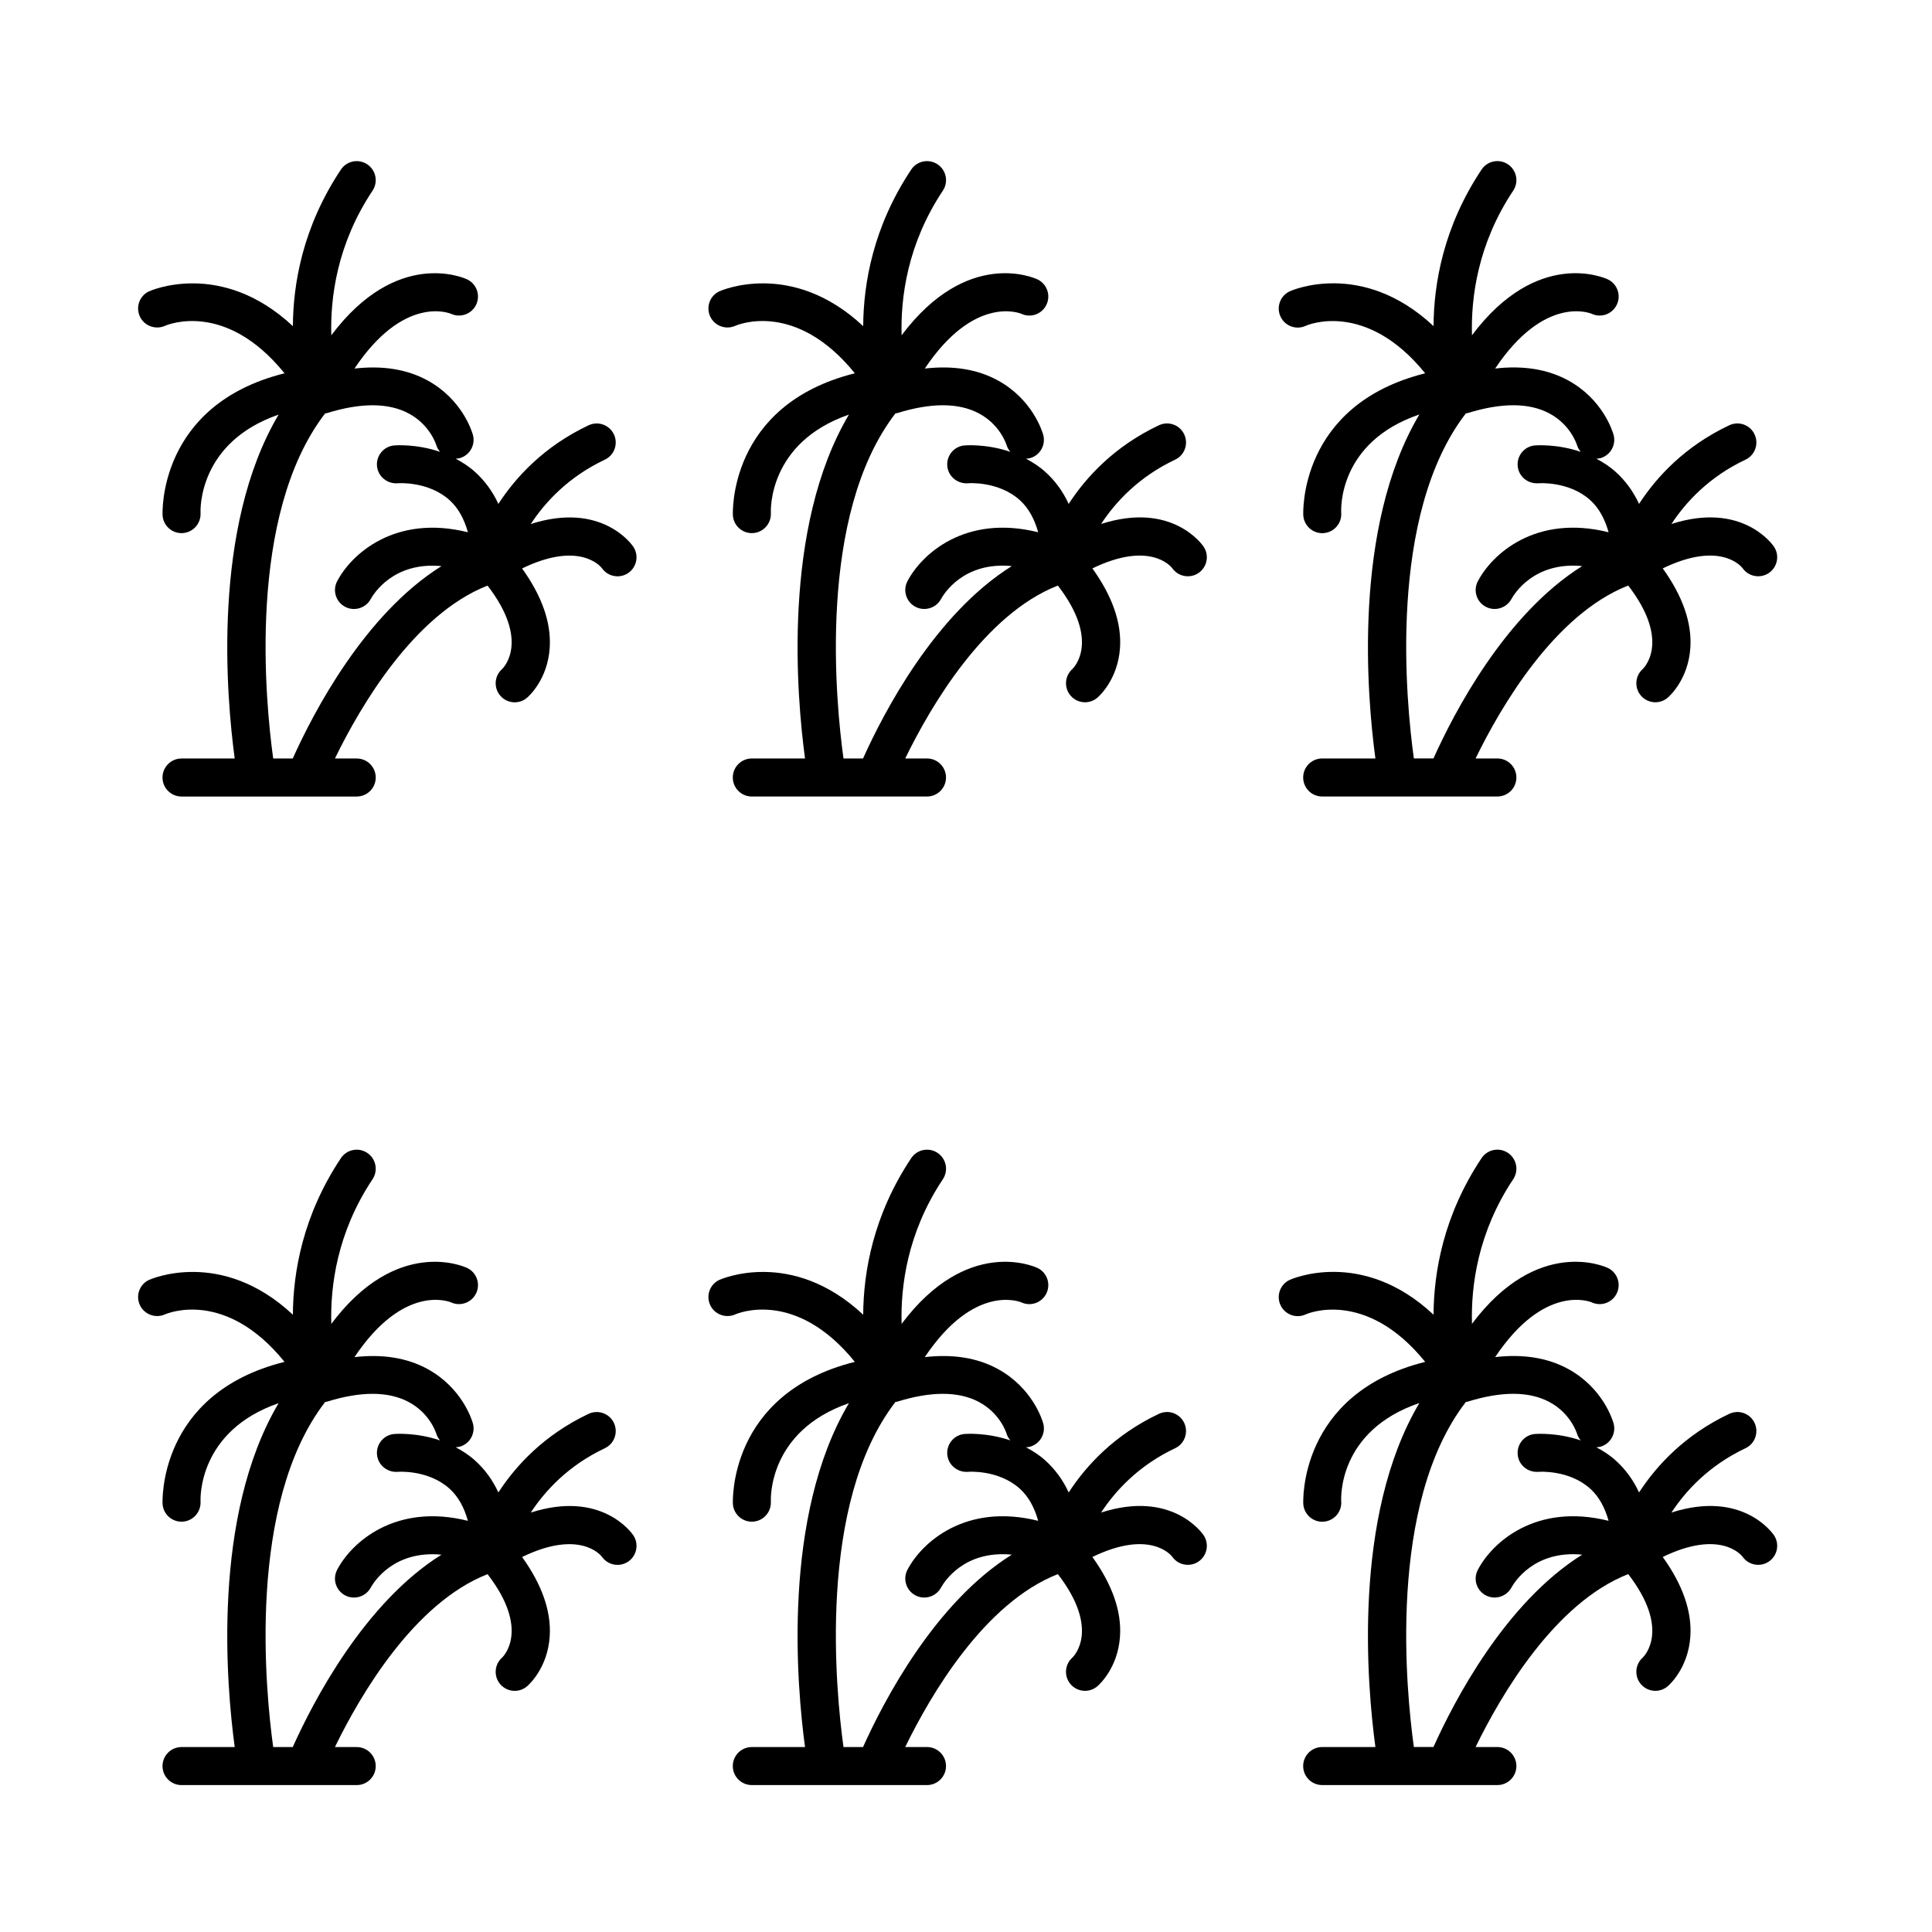
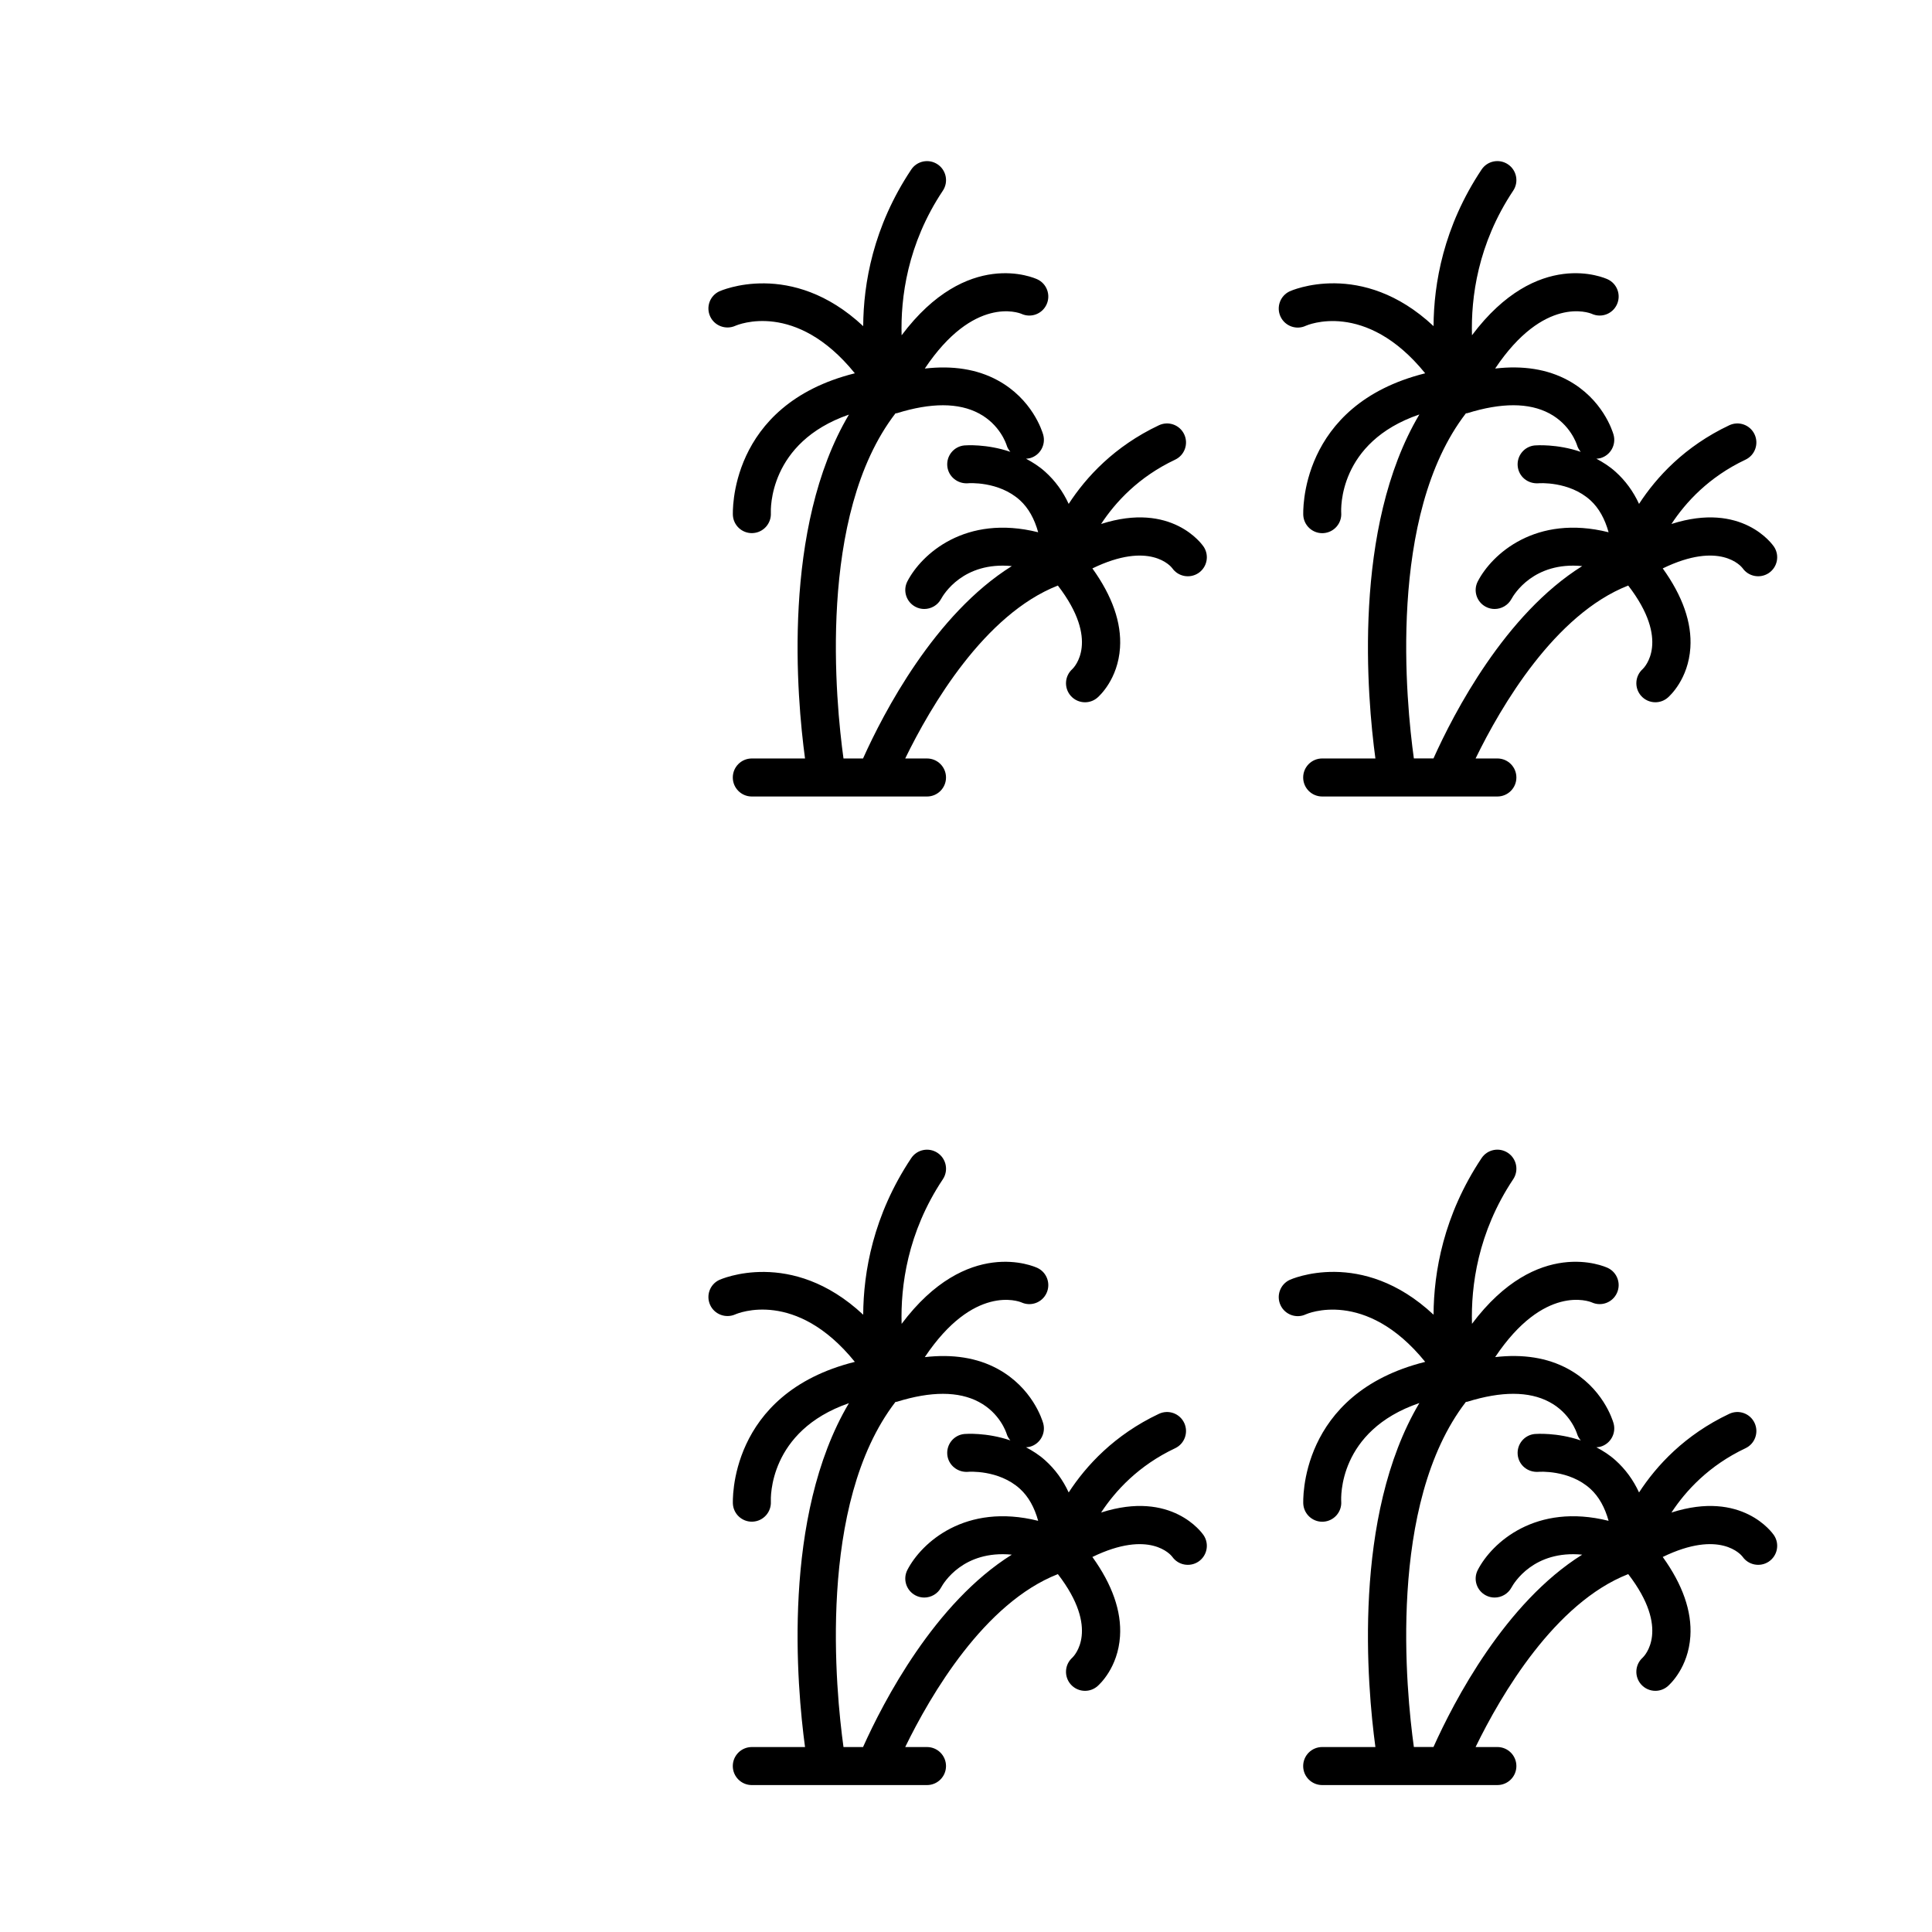
<svg xmlns="http://www.w3.org/2000/svg" fill="#000000" width="800px" height="800px" version="1.1" viewBox="144 144 512 512">
  <g>
-     <path d="m284.66 544.85c3.793-5.777 9.93-12.469 19.629-17.051 2.519-1.188 3.594-4.191 2.402-6.711-1.188-2.519-4.191-3.586-6.711-2.402-11.812 5.582-19.297 13.742-23.906 20.832-1.531-3.32-3.613-6.168-6.242-8.523-1.621-1.457-3.34-2.527-5.066-3.457 0.352-0.02 0.711-0.051 1.066-0.145 2.68-0.754 4.238-3.543 3.481-6.219-0.266-0.945-2.887-9.426-12.09-14.418-5.438-2.953-11.91-3.953-19.285-3.102 12.965-19.387 24.914-14.801 25.613-14.5 2.492 1.133 5.461 0.055 6.641-2.445 1.184-2.516 0.105-5.523-2.414-6.699-0.852-0.395-18.605-8.324-35.98 14.828-0.281-9.895 1.492-24.168 10.926-38.32 1.543-2.316 0.918-5.441-1.395-6.988-2.324-1.547-5.453-0.922-6.988 1.395-10.098 15.156-12.664 30.238-12.723 41.488-19.062-17.828-37.918-9.324-38.145-9.215-2.5 1.176-3.562 4.137-2.41 6.644 1.152 2.508 4.144 3.606 6.66 2.484 0.715-0.309 16.035-6.742 31.68 12.582-33.703 8.414-32.336 37.332-32.32 37.648 0.172 2.664 2.383 4.707 5.023 4.707 0.098 0 0.195-0.004 0.293-0.012 2.762-0.156 4.883-2.535 4.746-5.301-0.039-0.867-0.629-18.715 20.688-26.094-17.785 29.996-13.816 74.977-11.633 91.129l-14.094 0.004c-2.781 0-5.039 2.254-5.039 5.039s2.258 5.039 5.039 5.039h46.426c2.781 0 5.039-2.254 5.039-5.039s-2.258-5.039-5.039-5.039h-5.773c6.762-13.898 21.004-38.207 40.449-45.82 11.266 14.621 4.289 21.703 3.84 22.129-2.051 1.824-2.266 4.957-0.469 7.047 0.996 1.152 2.41 1.754 3.824 1.754 1.164 0 2.332-0.398 3.281-1.219 0.555-0.48 5.453-4.914 5.996-13.227 0.434-6.648-2.062-13.707-7.32-21.027 15.184-7.371 20.801-0.543 21.156-0.07 1.566 2.238 4.644 2.828 6.926 1.309 2.312-1.551 2.938-4.676 1.391-6.992-0.391-0.598-8.426-12.039-27.172-6.023zm-49.191 21.945c0.746 0.395 1.547 0.578 2.336 0.578 1.797 0 3.547-0.969 4.457-2.656 0.672-1.238 5.91-9.93 18.738-8.711-20.434 12.777-33.973 38.875-39.414 50.977h-5.184c-2.019-14.582-7.039-64.426 13.777-91.461 0.133-0.031 0.258 0 0.387-0.039 9.035-2.816 16.34-2.805 21.711 0.051 5.594 2.961 7.254 8.102 7.352 8.414 0.195 0.684 0.559 1.258 0.988 1.777-6.316-2.156-11.859-1.727-12.191-1.699-2.754 0.266-4.766 2.711-4.516 5.473 0.25 2.754 2.711 4.746 5.457 4.559 0.09-0.031 8.16-0.629 13.801 4.492 2.293 2.082 3.856 4.977 4.836 8.488-19.301-4.82-30.945 5.812-34.668 13.008-1.27 2.461-0.312 5.461 2.133 6.75z" />
    <path d="m435.8 544.84c3.793-5.773 9.93-12.465 19.625-17.043 2.516-1.188 3.586-4.191 2.402-6.711-1.188-2.516-4.176-3.598-6.711-2.402-11.812 5.582-19.289 13.742-23.902 20.832-1.531-3.32-3.617-6.168-6.242-8.523-1.617-1.457-3.34-2.527-5.066-3.449 0.359-0.023 0.715-0.055 1.074-0.152 2.676-0.754 4.231-3.543 3.477-6.219-0.273-0.945-2.887-9.426-12.09-14.418-5.438-2.953-11.91-3.953-19.285-3.102 12.953-19.367 24.914-14.801 25.613-14.5 2.519 1.148 5.465 0.051 6.637-2.445 1.184-2.516 0.105-5.523-2.414-6.699-0.852-0.395-18.602-8.324-35.98 14.828-0.281-9.895 1.492-24.168 10.926-38.32 1.543-2.316 0.918-5.441-1.395-6.988-2.316-1.547-5.453-0.922-6.988 1.395-10.098 15.156-12.664 30.238-12.723 41.488-19.062-17.828-37.91-9.324-38.145-9.215-2.5 1.176-3.562 4.137-2.41 6.644 1.152 2.508 4.137 3.606 6.66 2.484 0.715-0.309 16.035-6.742 31.68 12.582-33.703 8.414-32.336 37.332-32.32 37.648 0.172 2.664 2.383 4.707 5.023 4.707 0.098 0 0.195-0.004 0.293-0.012 2.762-0.156 4.883-2.535 4.746-5.301-0.039-0.867-0.629-18.715 20.688-26.094-17.785 29.996-13.816 74.977-11.633 91.129h-14.102c-2.781 0-5.039 2.254-5.039 5.039s2.258 5.039 5.039 5.039h46.426c2.781 0 5.039-2.254 5.039-5.039s-2.258-5.039-5.039-5.039h-5.773c6.766-13.898 21.008-38.207 40.457-45.828 11.262 14.625 4.281 21.711 3.84 22.133-2.047 1.824-2.262 4.957-0.469 7.047 0.992 1.152 2.402 1.754 3.82 1.754 1.164 0 2.332-0.398 3.285-1.219 0.555-0.48 5.445-4.914 5.992-13.227 0.434-6.648-2.055-13.703-7.32-21.027 15.195-7.371 20.809-0.535 21.156-0.07 1.562 2.238 4.637 2.828 6.934 1.309 2.312-1.551 2.938-4.676 1.391-6.992-0.395-0.594-8.434-12.043-27.176-6.023zm-49.199 21.949c0.746 0.395 1.547 0.578 2.336 0.578 1.797 0 3.547-0.969 4.457-2.656 0.672-1.238 5.894-9.949 18.746-8.711-20.441 12.777-33.98 38.875-39.422 50.98h-5.184c-2.019-14.582-7.039-64.426 13.777-91.461 0.133-0.031 0.258 0 0.387-0.039 9.039-2.816 16.344-2.805 21.711 0.051 5.594 2.961 7.25 8.102 7.352 8.414 0.195 0.684 0.562 1.258 0.992 1.777-6.316-2.152-11.859-1.727-12.195-1.699-2.754 0.266-4.766 2.711-4.516 5.473 0.25 2.754 2.707 4.746 5.457 4.559 0.09-0.031 8.16-0.629 13.793 4.492 2.293 2.082 3.859 4.977 4.836 8.488-19.312-4.828-30.938 5.82-34.66 13.008-1.266 2.457-0.309 5.457 2.133 6.746z" />
    <path d="m586.95 544.84c3.793-5.773 9.93-12.465 19.625-17.043 2.516-1.188 3.586-4.191 2.402-6.711-1.184-2.516-4.176-3.598-6.711-2.402-11.812 5.582-19.289 13.742-23.902 20.832-1.531-3.32-3.617-6.168-6.242-8.523-1.617-1.457-3.34-2.527-5.066-3.449 0.352-0.023 0.715-0.055 1.074-0.152 2.676-0.754 4.231-3.543 3.477-6.219-0.273-0.945-2.887-9.426-12.09-14.418-5.441-2.953-11.914-3.961-19.285-3.109 12.953-19.367 24.914-14.801 25.613-14.496 2.523 1.148 5.465 0.051 6.637-2.445 1.184-2.516 0.105-5.523-2.414-6.699-0.852-0.395-18.602-8.324-35.977 14.82-0.289-9.895 1.492-24.164 10.922-38.316 1.547-2.316 0.918-5.441-1.395-6.988-2.324-1.547-5.445-0.922-6.988 1.395-10.098 15.156-12.664 30.238-12.723 41.488-19.062-17.84-37.906-9.332-38.137-9.215-2.516 1.184-3.594 4.188-2.41 6.707 1.18 2.516 4.188 3.606 6.707 2.41 0.16-0.082 15.75-6.977 31.625 12.602-33.699 8.414-32.328 37.336-32.309 37.648 0.172 2.664 2.387 4.719 5.023 4.719 0.105 0 0.215-0.004 0.324-0.012 2.777-0.176 4.887-2.574 4.711-5.352-0.055-0.863-0.891-18.727 20.707-26.094-17.809 30-13.84 75.008-11.652 91.164h-14.102c-2.785 0-5.039 2.254-5.039 5.039 0 2.785 2.254 5.039 5.039 5.039h46.426c2.785 0 5.039-2.254 5.039-5.039 0-2.785-2.254-5.039-5.039-5.039h-5.773c6.766-13.898 21.008-38.207 40.449-45.828 11.262 14.625 4.281 21.711 3.84 22.133-2.047 1.824-2.262 4.957-0.469 7.047 0.992 1.152 2.402 1.754 3.82 1.754 1.164 0 2.332-0.398 3.285-1.219 0.555-0.48 5.445-4.914 5.992-13.227 0.434-6.648-2.055-13.703-7.32-21.027 15.195-7.371 20.809-0.535 21.156-0.07 1.562 2.238 4.641 2.828 6.934 1.309 2.312-1.551 2.938-4.676 1.391-6.992-0.398-0.59-8.434-12.039-27.176-6.019zm-49.195 21.949c0.746 0.395 1.551 0.578 2.336 0.578 1.797 0 3.547-0.969 4.465-2.656 0.676-1.238 5.898-9.941 18.742-8.711-20.434 12.777-33.977 38.875-39.414 50.977h-5.195c-2.023-14.57-7.07-64.398 13.789-91.461 0.125-0.031 0.258 0 0.383-0.039 9.039-2.816 16.34-2.805 21.711 0.051 5.613 2.973 7.262 8.133 7.352 8.414 0.203 0.684 0.562 1.266 0.992 1.785-6.312-2.152-11.848-1.727-12.195-1.703-2.754 0.266-4.766 2.711-4.516 5.473 0.258 2.754 2.629 4.734 5.461 4.559 0.074-0.023 8.168-0.625 13.793 4.492 2.293 2.082 3.856 4.977 4.836 8.488-19.312-4.832-30.938 5.812-34.66 13.008-1.281 2.457-0.324 5.457 2.121 6.746z" />
-     <path d="m284.66 282.87c3.793-5.777 9.93-12.469 19.629-17.051 2.519-1.188 3.594-4.191 2.402-6.711-1.188-2.519-4.191-3.586-6.711-2.402-11.812 5.582-19.297 13.742-23.906 20.832-1.531-3.32-3.613-6.168-6.242-8.523-1.621-1.457-3.34-2.527-5.066-3.457 0.352-0.02 0.711-0.051 1.066-0.145 2.68-0.754 4.238-3.543 3.481-6.219-0.266-0.945-2.887-9.426-12.09-14.418-5.438-2.953-11.91-3.953-19.285-3.102 12.965-19.387 24.914-14.801 25.613-14.5 2.492 1.133 5.461 0.055 6.641-2.445 1.184-2.516 0.105-5.523-2.414-6.699-0.852-0.395-18.605-8.324-35.98 14.828-0.281-9.895 1.492-24.168 10.926-38.32 1.543-2.316 0.918-5.441-1.395-6.988-2.324-1.547-5.453-0.922-6.988 1.395-10.098 15.156-12.664 30.238-12.723 41.488-19.062-17.828-37.918-9.324-38.145-9.215-2.5 1.176-3.562 4.137-2.41 6.644s4.144 3.606 6.66 2.484c0.715-0.309 16.035-6.742 31.68 12.582-33.703 8.414-32.336 37.332-32.32 37.648 0.172 2.664 2.383 4.707 5.023 4.707 0.098 0 0.195-0.004 0.293-0.012 2.762-0.156 4.883-2.535 4.746-5.301-0.039-0.867-0.629-18.715 20.688-26.094-17.785 29.996-13.816 74.977-11.633 91.129l-14.094 0.004c-2.781 0-5.039 2.254-5.039 5.039s2.258 5.039 5.039 5.039h46.426c2.781 0 5.039-2.254 5.039-5.039s-2.258-5.039-5.039-5.039h-5.773c6.762-13.898 21.004-38.207 40.449-45.82 11.266 14.621 4.289 21.703 3.84 22.129-2.051 1.824-2.266 4.957-0.469 7.047 0.996 1.152 2.41 1.754 3.824 1.754 1.164 0 2.332-0.398 3.281-1.219 0.555-0.48 5.453-4.914 5.996-13.227 0.434-6.648-2.062-13.707-7.32-21.027 15.184-7.371 20.801-0.543 21.156-0.07 1.566 2.238 4.644 2.828 6.926 1.309 2.312-1.551 2.938-4.676 1.391-6.992-0.391-0.598-8.426-12.039-27.172-6.023zm-49.191 21.945c0.746 0.395 1.547 0.578 2.336 0.578 1.797 0 3.547-0.969 4.457-2.656 0.672-1.238 5.91-9.93 18.738-8.711-20.434 12.777-33.973 38.875-39.414 50.977h-5.184c-2.019-14.582-7.039-64.426 13.777-91.461 0.133-0.031 0.258 0 0.387-0.039 9.035-2.816 16.34-2.805 21.711 0.051 5.594 2.961 7.254 8.102 7.352 8.414 0.195 0.684 0.559 1.258 0.988 1.777-6.316-2.156-11.859-1.727-12.191-1.699-2.754 0.266-4.766 2.711-4.516 5.473 0.25 2.754 2.711 4.746 5.457 4.559 0.09-0.031 8.16-0.629 13.801 4.492 2.293 2.082 3.856 4.977 4.836 8.488-19.301-4.82-30.945 5.812-34.668 13.008-1.27 2.457-0.312 5.461 2.133 6.75z" />
    <path d="m435.8 282.86c3.793-5.773 9.93-12.465 19.625-17.043 2.516-1.188 3.586-4.191 2.402-6.711-1.188-2.516-4.176-3.598-6.711-2.402-11.812 5.582-19.289 13.742-23.902 20.832-1.531-3.32-3.617-6.168-6.242-8.523-1.617-1.457-3.34-2.527-5.066-3.449 0.359-0.023 0.715-0.055 1.074-0.152 2.676-0.754 4.231-3.543 3.477-6.219-0.273-0.945-2.887-9.426-12.09-14.418-5.438-2.953-11.91-3.953-19.285-3.102 12.953-19.367 24.914-14.801 25.613-14.5 2.519 1.148 5.465 0.051 6.637-2.445 1.184-2.516 0.105-5.523-2.414-6.699-0.852-0.395-18.602-8.324-35.98 14.828-0.281-9.895 1.492-24.168 10.926-38.32 1.543-2.316 0.918-5.441-1.395-6.988-2.316-1.547-5.453-0.922-6.988 1.395-10.098 15.156-12.664 30.238-12.723 41.488-19.062-17.828-37.91-9.324-38.145-9.215-2.5 1.176-3.562 4.137-2.41 6.644 1.152 2.508 4.137 3.606 6.66 2.484 0.715-0.309 16.035-6.742 31.68 12.582-33.703 8.414-32.336 37.332-32.32 37.648 0.172 2.664 2.383 4.707 5.023 4.707 0.098 0 0.195-0.004 0.293-0.012 2.762-0.156 4.883-2.535 4.746-5.301-0.039-0.867-0.629-18.715 20.688-26.094-17.785 29.996-13.816 74.977-11.633 91.129h-14.102c-2.781 0-5.039 2.254-5.039 5.039s2.258 5.039 5.039 5.039h46.426c2.781 0 5.039-2.254 5.039-5.039s-2.258-5.039-5.039-5.039h-5.773c6.766-13.898 21.008-38.207 40.457-45.828 11.262 14.625 4.281 21.711 3.84 22.133-2.047 1.824-2.262 4.957-0.469 7.047 0.992 1.152 2.402 1.754 3.82 1.754 1.164 0 2.332-0.398 3.285-1.219 0.555-0.48 5.445-4.914 5.992-13.227 0.434-6.648-2.055-13.703-7.32-21.027 15.195-7.371 20.809-0.535 21.156-0.07 1.562 2.238 4.637 2.828 6.934 1.309 2.312-1.551 2.938-4.676 1.391-6.992-0.395-0.594-8.434-12.043-27.176-6.023zm-49.199 21.949c0.746 0.395 1.547 0.578 2.336 0.578 1.797 0 3.547-0.969 4.457-2.656 0.672-1.238 5.894-9.949 18.746-8.711-20.441 12.777-33.98 38.875-39.422 50.98h-5.184c-2.019-14.582-7.039-64.426 13.777-91.461 0.133-0.031 0.258 0 0.387-0.039 9.039-2.816 16.344-2.805 21.711 0.051 5.594 2.961 7.25 8.102 7.352 8.414 0.195 0.684 0.562 1.258 0.992 1.777-6.316-2.152-11.859-1.727-12.195-1.699-2.754 0.266-4.766 2.711-4.516 5.473 0.25 2.754 2.707 4.746 5.457 4.559 0.09-0.031 8.16-0.629 13.793 4.492 2.293 2.082 3.859 4.977 4.836 8.488-19.312-4.828-30.938 5.82-34.66 13.008-1.266 2.453-0.309 5.457 2.133 6.746z" />
    <path d="m586.95 282.86c3.793-5.773 9.93-12.465 19.625-17.043 2.516-1.188 3.586-4.191 2.402-6.711-1.184-2.516-4.176-3.598-6.711-2.402-11.812 5.582-19.289 13.742-23.902 20.832-1.531-3.32-3.617-6.168-6.242-8.523-1.617-1.457-3.34-2.527-5.066-3.449 0.352-0.023 0.715-0.055 1.074-0.152 2.676-0.754 4.231-3.543 3.477-6.219-0.273-0.945-2.887-9.426-12.09-14.418-5.441-2.953-11.914-3.961-19.285-3.109 12.953-19.367 24.914-14.801 25.613-14.496 2.523 1.148 5.465 0.051 6.637-2.445 1.184-2.516 0.105-5.523-2.414-6.699-0.852-0.395-18.602-8.324-35.977 14.82-0.289-9.895 1.492-24.164 10.922-38.316 1.547-2.316 0.918-5.441-1.395-6.988-2.324-1.547-5.445-0.922-6.988 1.395-10.098 15.156-12.664 30.238-12.723 41.488-19.062-17.84-37.906-9.332-38.137-9.215-2.516 1.184-3.594 4.188-2.41 6.707 1.18 2.516 4.188 3.606 6.707 2.41 0.16-0.082 15.75-6.977 31.625 12.602-33.699 8.414-32.328 37.336-32.309 37.648 0.172 2.664 2.387 4.719 5.023 4.719 0.105 0 0.215-0.004 0.324-0.012 2.777-0.176 4.887-2.574 4.711-5.352-0.055-0.863-0.891-18.727 20.707-26.094-17.809 30-13.84 75.008-11.652 91.164h-14.102c-2.785 0-5.039 2.254-5.039 5.039 0 2.785 2.254 5.039 5.039 5.039h46.426c2.785 0 5.039-2.254 5.039-5.039 0-2.785-2.254-5.039-5.039-5.039h-5.773c6.766-13.898 21.008-38.207 40.449-45.828 11.262 14.625 4.281 21.711 3.84 22.133-2.047 1.824-2.262 4.957-0.469 7.047 0.992 1.152 2.402 1.754 3.82 1.754 1.164 0 2.332-0.398 3.285-1.219 0.555-0.48 5.445-4.914 5.992-13.227 0.434-6.648-2.055-13.703-7.32-21.027 15.195-7.371 20.809-0.535 21.156-0.07 1.562 2.238 4.641 2.828 6.934 1.309 2.312-1.551 2.938-4.676 1.391-6.992-0.398-0.59-8.434-12.039-27.176-6.019zm-49.195 21.949c0.746 0.395 1.551 0.578 2.336 0.578 1.797 0 3.547-0.969 4.465-2.656 0.676-1.238 5.898-9.941 18.742-8.711-20.434 12.777-33.977 38.875-39.414 50.977h-5.195c-2.023-14.57-7.07-64.398 13.789-91.461 0.125-0.031 0.258 0 0.383-0.039 9.039-2.816 16.34-2.805 21.711 0.051 5.613 2.973 7.262 8.133 7.352 8.414 0.203 0.684 0.562 1.266 0.992 1.785-6.312-2.152-11.848-1.727-12.195-1.703-2.754 0.266-4.766 2.711-4.516 5.473 0.258 2.754 2.629 4.734 5.461 4.559 0.074-0.023 8.168-0.625 13.793 4.492 2.293 2.082 3.856 4.977 4.836 8.488-19.312-4.832-30.938 5.812-34.66 13.008-1.281 2.453-0.324 5.457 2.121 6.746z" />
  </g>
</svg>